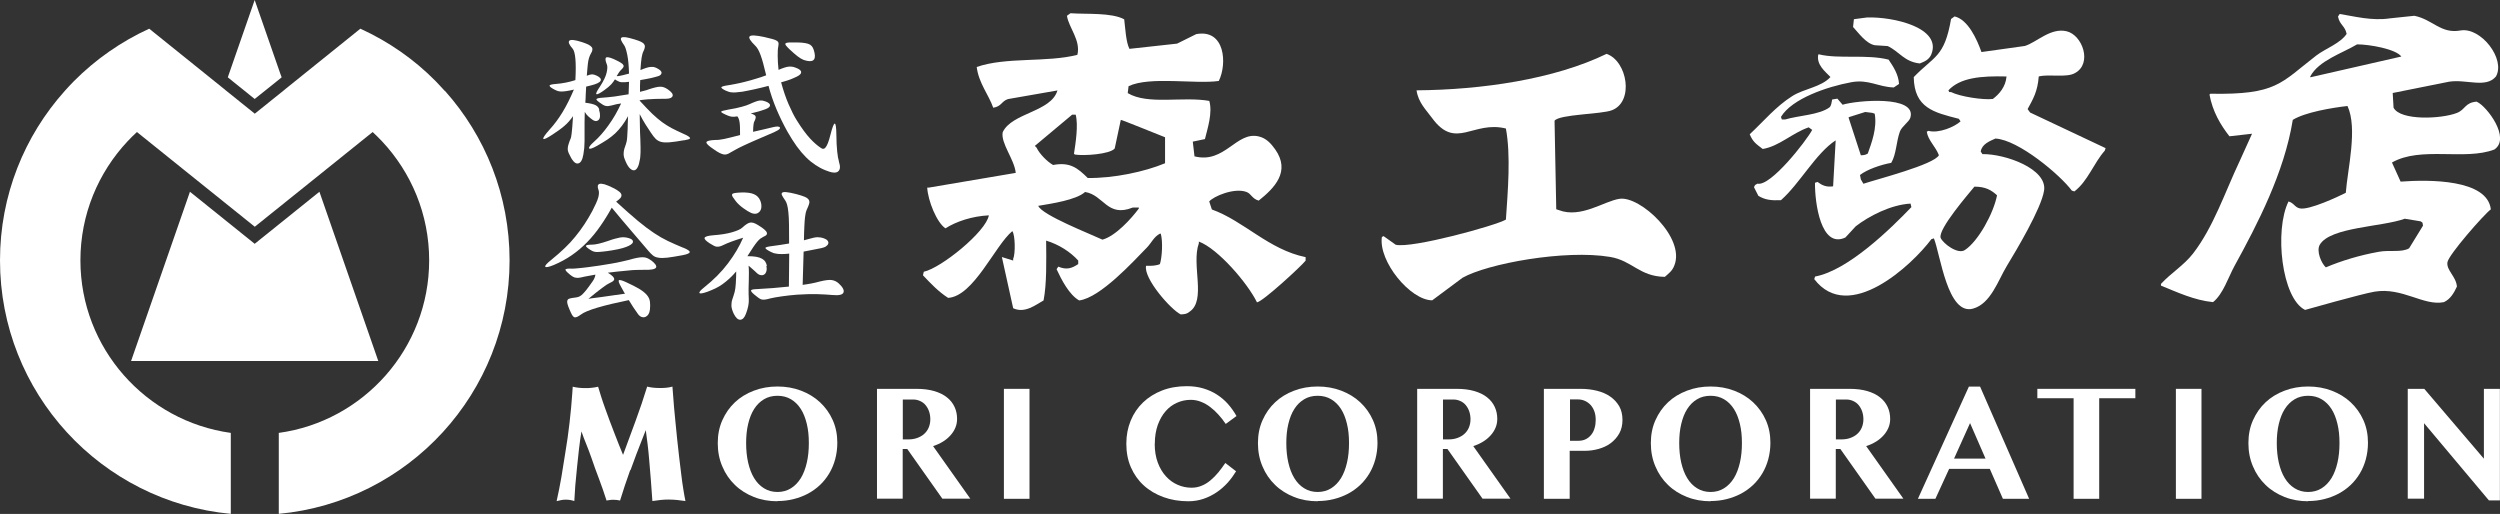
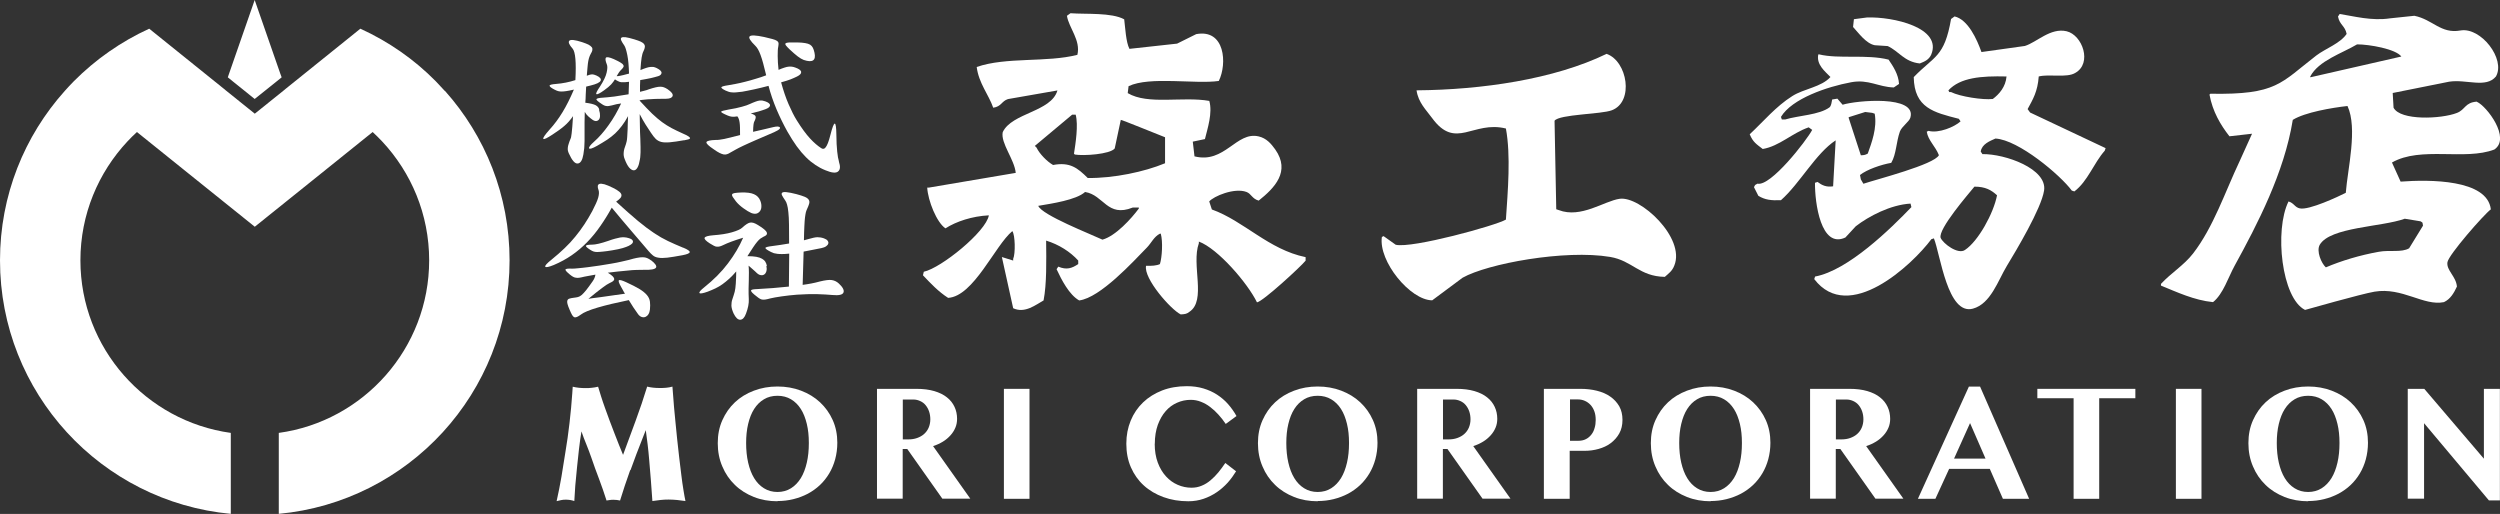
<svg xmlns="http://www.w3.org/2000/svg" id="_レイヤー_2" viewBox="0 0 234.41 48.19">
  <rect x="0" y="0" width="234.41" height="48.19" fill="#333333" stroke="none" />
  <defs>
    <style>.cls-1{fill:#fff;}</style>
  </defs>
  <g id="_レイヤー_2-2">
-     <polygon class="cls-1" points="29.95 17.98 23.88 22.86 17.81 17.98 12.29 33.85 35.47 33.85 29.95 17.98" />
    <path class="cls-1" d="m41.71,8.53c-.28-.31-.56-.61-.85-.91-2.02-2.05-4.42-3.72-7.07-4.93l-7.02,5.65-.13.11-2.75,2.21-2.75-2.21-.13-.11-7.02-5.65c-2.65,1.21-5.04,2.89-7.07,4.93-.29.29-.57.6-.85.91C2.29,12.75,0,18.31,0,24.41c0,12.43,9.5,22.64,21.64,23.77v-7.59c-7.95-1.1-14.1-7.93-14.1-16.18,0-4.31,1.68-8.23,4.41-11.15.28-.3.58-.6.89-.88l5.41,4.35,5.64,4.53,5.64-4.53,5.41-4.35c.31.28.6.58.89.88,2.73,2.92,4.41,6.84,4.41,11.15,0,8.25-6.15,15.09-14.1,16.18v7.59c12.14-1.13,21.64-11.34,21.64-23.77,0-6.1-2.29-11.67-6.06-15.89Z" />
    <polygon class="cls-1" points="23.88 9.28 25.88 7.68 26.41 7.25 26.28 6.9 23.88 0 21.48 6.9 21.36 7.25 21.89 7.68 23.88 9.28" />
    <path class="cls-1" d="m59.09,44.08c-.36,1.01-.68,1.96-.95,2.85-.1-.02-.2-.04-.3-.05-.1-.01-.21-.02-.33-.02-.09,0-.2,0-.3.02-.11.01-.22.03-.34.05-.22-.69-.45-1.36-.7-2.02-.25-.66-.5-1.33-.73-2.02-.15-.42-.3-.83-.46-1.22s-.32-.8-.46-1.22c-.09.55-.17,1.1-.23,1.64-.06.54-.12,1.1-.18,1.67-.07.66-.12,1.25-.17,1.78-.04.53-.07,1.01-.09,1.44-.26-.09-.52-.13-.8-.13-.15,0-.29.01-.43.04-.14.03-.28.06-.43.1.17-.76.32-1.51.45-2.27.13-.75.25-1.52.37-2.3.15-.88.28-1.8.39-2.76.11-.96.2-1.89.26-2.8l.04-.6c.2.05.4.08.59.1.2.02.4.03.59.03.22,0,.42,0,.61-.03.19-.02.39-.05.59-.1.08.26.17.56.28.91.11.34.23.71.37,1.09.13.38.28.78.43,1.18.15.4.3.8.45,1.18.15.38.29.75.43,1.1.14.35.27.66.38.93.39-1.05.78-2.11,1.18-3.2.4-1.08.76-2.15,1.08-3.2.19.05.38.08.57.1.19.02.38.03.58.03s.4,0,.61-.02.41-.05.61-.11l.15,1.93c.03.39.08.84.13,1.36.05.51.11,1.05.16,1.61.06.56.12,1.13.19,1.71.07.58.14,1.13.2,1.65.06.52.13.99.2,1.42s.13.78.19,1.05c-.28-.04-.54-.07-.79-.1-.25-.02-.51-.04-.78-.04s-.52.01-.77.04c-.26.03-.51.06-.76.1-.04-.66-.09-1.3-.14-1.93-.05-.63-.1-1.27-.16-1.93-.04-.49-.09-.99-.15-1.49s-.12-.94-.17-1.3l-.31.79c-.39.97-.76,1.96-1.12,2.96Z" />
    <path class="cls-1" d="m72.9,47c-.79,0-1.53-.13-2.21-.4-.68-.27-1.28-.64-1.78-1.13-.5-.48-.9-1.06-1.18-1.73-.29-.67-.43-1.4-.43-2.19s.14-1.5.43-2.15c.29-.65.68-1.21,1.18-1.68.5-.47,1.09-.83,1.78-1.09.68-.26,1.42-.39,2.21-.39s1.53.13,2.21.39c.68.26,1.28.62,1.78,1.09.5.47.9,1.02,1.19,1.67.29.65.43,1.35.43,2.12,0,.55-.07,1.06-.2,1.55-.13.48-.32.93-.56,1.33s-.53.77-.87,1.09c-.34.32-.72.59-1.13.81-.42.22-.87.39-1.35.51s-.99.18-1.51.18Zm0-.87c.48,0,.9-.12,1.27-.35.37-.23.67-.55.92-.95.25-.41.43-.89.56-1.45s.19-1.17.19-1.84-.06-1.25-.19-1.79c-.13-.54-.31-1.01-.56-1.4-.25-.39-.55-.69-.92-.91-.37-.22-.79-.33-1.27-.33s-.91.11-1.27.33c-.37.22-.67.52-.92.91-.25.39-.43.86-.56,1.4-.13.54-.19,1.14-.19,1.79s.06,1.28.19,1.84c.13.56.31,1.04.56,1.45.25.41.55.72.92.95.37.23.79.35,1.27.35Z" />
    <path class="cls-1" d="m82.24,36.46h3.69c.64,0,1.19.07,1.67.21.47.14.87.33,1.19.59.32.25.55.55.71.89.16.34.24.72.24,1.12,0,.29-.05.57-.16.83-.11.26-.26.5-.46.72-.2.22-.43.42-.71.59-.28.17-.58.31-.92.42l3.49,4.93h-2.62l-3.29-4.66h-.43v4.66h-2.41v-10.31Zm2.41,4.74h.52c.29,0,.57-.04.82-.13.25-.09.47-.21.65-.37.18-.16.33-.36.43-.59.1-.23.16-.5.16-.79,0-.27-.04-.52-.12-.75s-.19-.42-.33-.59-.31-.29-.51-.38-.41-.14-.64-.14h-.98v3.74Z" />
    <path class="cls-1" d="m94.13,36.46h2.4v10.31h-2.4v-10.31Z" />
    <path class="cls-1" d="m108.27,41.61c0,.67.1,1.26.29,1.77.19.51.45.94.77,1.29.32.35.68.61,1.1.79.41.18.85.27,1.29.27.34,0,.66-.06.96-.19.3-.12.57-.29.83-.51s.5-.46.73-.74c.23-.28.44-.57.65-.88l1.01.78c-.22.36-.48.72-.78,1.06-.31.34-.65.64-1.03.9-.38.26-.8.47-1.24.62s-.92.23-1.43.23c-.84,0-1.62-.13-2.33-.39-.71-.26-1.33-.62-1.84-1.09-.52-.47-.92-1.04-1.21-1.7-.29-.66-.43-1.4-.43-2.21s.14-1.51.41-2.17c.27-.66.66-1.23,1.16-1.71.5-.48,1.1-.85,1.79-1.12.7-.27,1.47-.4,2.31-.4.56,0,1.08.07,1.55.21.47.14.89.33,1.28.58.38.25.73.54,1.03.88.3.34.57.72.8,1.13l-1.01.74c-.21-.31-.43-.6-.68-.87-.24-.27-.5-.51-.78-.72-.27-.21-.56-.37-.87-.49-.3-.12-.62-.18-.95-.18-.45,0-.88.09-1.28.27-.41.18-.77.44-1.07.79-.31.35-.55.78-.74,1.29-.18.51-.28,1.1-.28,1.77Z" />
    <path class="cls-1" d="m123.55,47c-.79,0-1.53-.13-2.21-.4-.68-.27-1.28-.64-1.78-1.13-.5-.48-.9-1.06-1.18-1.73-.29-.67-.43-1.4-.43-2.19s.14-1.5.43-2.15c.29-.65.68-1.21,1.18-1.68.5-.47,1.09-.83,1.78-1.09.68-.26,1.42-.39,2.21-.39s1.53.13,2.21.39c.68.26,1.28.62,1.78,1.09.5.47.9,1.02,1.19,1.67.29.65.43,1.35.43,2.12,0,.55-.07,1.06-.2,1.55-.13.48-.32.93-.56,1.33s-.53.77-.87,1.09c-.34.32-.72.59-1.13.81-.42.22-.87.39-1.35.51s-.99.18-1.51.18Zm0-.87c.48,0,.9-.12,1.27-.35.37-.23.67-.55.92-.95.25-.41.43-.89.56-1.45s.19-1.17.19-1.84-.06-1.25-.19-1.79c-.13-.54-.31-1.01-.56-1.4-.25-.39-.55-.69-.92-.91-.37-.22-.79-.33-1.27-.33s-.91.11-1.27.33c-.37.22-.67.52-.92.91-.25.39-.43.86-.56,1.4-.13.54-.19,1.14-.19,1.79s.06,1.28.19,1.84c.13.56.31,1.04.56,1.45.25.41.55.72.92.95.37.23.79.35,1.27.35Z" />
    <path class="cls-1" d="m132.89,36.46h3.69c.64,0,1.19.07,1.67.21.47.14.87.33,1.19.59.32.25.55.55.71.89.16.34.24.72.24,1.12,0,.29-.05.57-.16.83-.11.26-.26.5-.46.72-.2.22-.43.42-.71.59-.28.17-.58.31-.92.42l3.49,4.93h-2.62l-3.29-4.66h-.43v4.66h-2.41v-10.31Zm2.41,4.74h.52c.29,0,.57-.04.82-.13.25-.09.47-.21.65-.37.18-.16.33-.36.43-.59.1-.23.16-.5.16-.79,0-.27-.04-.52-.12-.75s-.19-.42-.33-.59-.31-.29-.51-.38-.41-.14-.64-.14h-.98v3.74Z" />
    <path class="cls-1" d="m144.78,36.46h3.42c.55,0,1.06.06,1.54.18s.9.3,1.25.55c.35.24.63.55.84.91.2.36.3.78.3,1.27s-.1.91-.3,1.27c-.2.36-.47.66-.8.91s-.71.42-1.13.54c-.42.12-.85.18-1.3.18h-1.42v4.5h-2.42v-10.31Zm2.42,4.87h.79c.27,0,.51-.05.72-.16.2-.1.37-.25.51-.43.14-.18.24-.39.3-.62.07-.23.1-.48.1-.74,0-.31-.04-.58-.13-.82-.09-.24-.21-.44-.36-.6s-.33-.29-.54-.38c-.2-.09-.43-.13-.66-.13h-.72v3.87Z" />
    <path class="cls-1" d="m160.39,47c-.79,0-1.53-.13-2.21-.4-.68-.27-1.28-.64-1.78-1.13-.5-.48-.9-1.06-1.18-1.73-.29-.67-.43-1.4-.43-2.19s.14-1.5.43-2.15c.29-.65.68-1.21,1.18-1.68.5-.47,1.09-.83,1.78-1.09.68-.26,1.42-.39,2.21-.39s1.53.13,2.21.39c.68.26,1.28.62,1.78,1.09.5.47.9,1.02,1.19,1.67.29.65.43,1.35.43,2.12,0,.55-.07,1.06-.2,1.55-.13.48-.32.93-.56,1.33s-.53.77-.87,1.09c-.34.32-.72.59-1.13.81-.42.22-.87.39-1.35.51s-.99.18-1.51.18Zm0-.87c.48,0,.9-.12,1.27-.35.37-.23.67-.55.92-.95.25-.41.43-.89.56-1.45s.19-1.17.19-1.84-.06-1.25-.19-1.79c-.13-.54-.31-1.01-.56-1.4-.25-.39-.55-.69-.92-.91-.37-.22-.79-.33-1.27-.33s-.91.11-1.27.33c-.37.22-.67.52-.92.91-.25.39-.43.86-.56,1.4-.13.54-.19,1.14-.19,1.79s.06,1.28.19,1.84c.13.56.31,1.04.56,1.45.25.41.55.72.92.95.37.23.79.35,1.27.35Z" />
    <path class="cls-1" d="m169.73,36.46h3.69c.64,0,1.19.07,1.67.21.47.14.87.33,1.19.59.32.25.55.55.71.89.16.34.24.72.24,1.12,0,.29-.05.57-.16.83-.11.26-.26.5-.46.72-.2.22-.43.42-.71.59-.28.17-.58.31-.92.42l3.49,4.93h-2.62l-3.29-4.66h-.43v4.66h-2.41v-10.31Zm2.41,4.74h.52c.29,0,.57-.04.82-.13.25-.09.47-.21.65-.37.18-.16.33-.36.43-.59.1-.23.16-.5.16-.79,0-.27-.04-.52-.12-.75s-.19-.42-.33-.59-.31-.29-.51-.38-.41-.14-.64-.14h-.98v3.74Z" />
-     <path class="cls-1" d="m185.66,36.25l4.6,10.52h-2.46l-1.23-2.81h-3.81l-1.29,2.81h-1.64l4.78-10.52h1.04Zm-2.44,6.75h2.95l-1.45-3.33-1.5,3.33Z" />
+     <path class="cls-1" d="m185.66,36.25l4.6,10.52h-2.46l-1.23-2.81h-3.81l-1.29,2.81h-1.64l4.78-10.52Zm-2.44,6.75h2.95l-1.45-3.33-1.5,3.33Z" />
    <path class="cls-1" d="m200.22,36.46v.88h-3.39v9.43h-2.4v-9.43h-3.4v-.88h9.19Z" />
    <path class="cls-1" d="m204.02,36.46h2.4v10.31h-2.4v-10.31Z" />
    <path class="cls-1" d="m216.42,47c-.79,0-1.53-.13-2.21-.4-.68-.27-1.28-.64-1.78-1.13-.5-.48-.9-1.06-1.18-1.73-.29-.67-.43-1.4-.43-2.19s.14-1.5.43-2.15c.29-.65.68-1.21,1.18-1.68.5-.47,1.09-.83,1.78-1.09.68-.26,1.42-.39,2.21-.39s1.53.13,2.21.39c.68.26,1.28.62,1.78,1.09.5.47.9,1.02,1.19,1.67.29.65.43,1.35.43,2.12,0,.55-.07,1.06-.2,1.55-.13.48-.32.93-.56,1.33s-.53.77-.87,1.09c-.34.32-.72.59-1.13.81-.42.22-.87.39-1.35.51s-.99.18-1.51.18Zm0-.87c.48,0,.9-.12,1.27-.35.37-.23.67-.55.92-.95.25-.41.43-.89.56-1.45s.19-1.17.19-1.84-.06-1.25-.19-1.79c-.13-.54-.31-1.01-.56-1.4-.25-.39-.55-.69-.92-.91-.37-.22-.79-.33-1.27-.33s-.91.11-1.27.33c-.37.22-.67.52-.92.91-.25.39-.43.86-.56,1.4-.13.54-.19,1.14-.19,1.79s.06,1.28.19,1.84c.13.56.31,1.04.56,1.45.25.41.55.72.92.95.37.23.79.35,1.27.35Z" />
    <path class="cls-1" d="m225.77,36.46h1.54l5.59,6.55v-6.55h1.5v10.46h-1.03l-6.08-7.24v7.08h-1.53v-10.31Z" />
    <path class="cls-1" d="m56.17,10.3c.07.22.1.41.09.56,0,.16-.04.28-.11.36-.07.08-.15.12-.26.13-.11,0-.23-.04-.36-.14-.13-.09-.26-.2-.38-.31-.12-.11-.23-.24-.32-.41,0,.3-.02.62-.02.96,0,.34,0,.7,0,1.09,0,.27,0,.49,0,.68,0,.18-.01.35-.02.49,0,.14-.02.28-.04.4-.01.12-.03.25-.05.37-.09.54-.27.83-.53.85-.26.03-.53-.28-.83-.94-.04-.09-.07-.17-.09-.26-.02-.09-.02-.18-.01-.28,0-.1.04-.23.08-.36.04-.14.1-.3.18-.49.02-.04.04-.09.05-.16.01-.07.03-.18.05-.33.02-.15.04-.36.06-.61.02-.26.04-.59.07-1.01-.13.19-.27.36-.4.51-.13.15-.28.29-.43.42-.15.13-.32.26-.5.39-.18.13-.38.26-.6.41-.5.33-.79.47-.85.4-.07-.07.13-.36.58-.87.46-.5.86-1.05,1.22-1.64s.71-1.29,1.06-2.11c-.28.07-.52.11-.7.14-.19.03-.34.04-.46.04s-.23-.01-.33-.04c-.09-.03-.2-.07-.31-.13-.31-.16-.47-.28-.48-.37,0-.09.2-.14.61-.17.63-.05,1.23-.17,1.81-.36.09-1.67,0-2.65-.26-2.95-.32-.36-.43-.61-.31-.74.12-.13.52-.09,1.2.13.27.09.47.17.61.24.14.08.24.16.3.24s.07.18.05.28c-.02.1-.07.21-.14.32-.06.1-.1.21-.14.31-.04.1-.07.23-.1.38-.03.15-.05.34-.07.56-.02.22-.04.5-.07.82.23-.09.39-.13.5-.13s.24.04.4.11c.33.15.47.31.4.48-.07.17-.38.32-.95.46-.08.02-.15.04-.21.05-.07.01-.13.03-.2.05-.02.25-.03.5-.04.75,0,.25-.02.51-.04.76.47.06.8.14.98.24.18.1.29.24.33.41Zm7.96,2.85c-.55.1-.99.16-1.32.19-.33.03-.6.02-.8-.03-.21-.05-.38-.15-.52-.28-.14-.14-.29-.33-.46-.59-.16-.24-.33-.49-.49-.75-.17-.26-.35-.59-.56-.99,0,.36.02.73.02,1.11,0,.38.02.78.04,1.21,0,.31.02.57.02.76s0,.36,0,.49c0,.13-.01.25-.02.35,0,.1-.02.21-.04.33-.05.32-.12.57-.22.75-.1.18-.22.27-.35.27-.13,0-.28-.08-.43-.25-.15-.17-.29-.44-.43-.81-.08-.19-.11-.39-.09-.6.01-.21.08-.47.21-.8.03-.08.05-.16.07-.26.02-.09.04-.24.05-.42.01-.19.03-.43.04-.73,0-.3.02-.71.04-1.21-.19.35-.38.65-.58.91-.19.26-.41.49-.63.71-.23.21-.48.41-.75.59-.28.18-.59.37-.94.57-.46.26-.71.33-.75.24-.05-.1.11-.31.47-.63.46-.41.91-.92,1.35-1.54.45-.62.84-1.3,1.18-2.04-.14.02-.28.04-.43.07s-.28.07-.43.11c-.11.03-.21.05-.3.06-.09.01-.16.02-.23,0-.07,0-.14-.03-.21-.06-.07-.03-.15-.08-.25-.15-.35-.23-.5-.37-.46-.44.05-.07.24-.11.57-.13.32-.02.7-.06,1.12-.11.43-.06.87-.13,1.32-.21,0-.19.02-.38.02-.57,0-.19.01-.39.02-.6-.15.02-.28.03-.4.04-.11,0-.22,0-.32,0-.1-.01-.2-.04-.29-.09-.09-.04-.2-.1-.31-.18-.09.16-.22.32-.36.48-.15.16-.37.34-.66.55-.39.28-.63.4-.71.36-.09-.03.02-.27.33-.72.33-.51.54-.94.62-1.3.08-.35.09-.61.02-.77-.13-.32-.16-.53-.09-.63.08-.09.32-.05.74.13.27.12.47.23.61.31s.24.16.28.24c.05.07.05.14,0,.22-.04.08-.12.16-.22.26-.1.09-.24.28-.4.57.03,0,.06,0,.11,0,.04,0,.1-.01.19-.03.08-.01.19-.04.32-.07.13-.03.31-.08.54-.14-.02-.72-.07-1.3-.16-1.74s-.18-.74-.28-.89c-.14-.2-.24-.36-.29-.48-.05-.12-.05-.2.02-.26.07-.05.2-.06.39-.04.19.03.47.09.82.2.26.08.46.15.61.22.15.07.25.15.31.24s.08.18.06.28c-.01.1-.05.22-.12.36-.08.15-.14.36-.18.62-.04.26-.08.65-.11,1.16.21-.09.39-.15.53-.2.15-.05.28-.08.39-.09.11-.01.22-.01.31,0,.09.02.19.05.29.1.32.16.47.31.46.46-.02.14-.12.24-.31.3-.1.03-.21.06-.32.09-.11.03-.23.06-.36.09-.13.03-.28.06-.45.09-.17.03-.35.06-.56.1,0,.16-.02.33-.02.52,0,.19,0,.38,0,.58.15-.04.29-.07.43-.11.13-.03.26-.07.38-.12.27-.09.48-.15.65-.19s.32-.06.45-.06.24.02.34.06c.1.04.21.09.33.17.37.25.53.46.48.63-.05.17-.24.26-.58.27-.31,0-.59,0-.83.01-.24,0-.46.02-.66.03-.19,0-.38.02-.54.04-.17.01-.33.04-.48.06v.04c.46.5.85.91,1.17,1.22.33.31.64.58.93.79.29.21.59.4.89.56.3.16.66.33,1.08.52.24.1.41.19.51.26.1.07.15.13.14.17,0,.04-.06.08-.16.11-.1.03-.24.06-.41.09Z" />
    <path class="cls-1" d="m72.62,12.38c-.74.31-1.34.57-1.81.78-.47.2-.84.38-1.13.51-.29.14-.52.25-.69.35-.17.09-.34.19-.5.28-.12.08-.23.13-.33.16-.09.03-.2.04-.31.02-.11-.02-.24-.07-.38-.14-.15-.08-.33-.18-.53-.33-.5-.33-.74-.56-.7-.68.03-.12.33-.19.9-.21.11,0,.23,0,.34-.02.11-.01.25-.04.42-.07.17-.03.37-.08.6-.14.23-.06.53-.13.89-.23,0-.52,0-.91-.04-1.16-.03-.25-.1-.45-.21-.59-.23.04-.41.05-.53.03s-.25-.05-.36-.1c-.43-.18-.64-.3-.63-.36,0-.06.24-.13.7-.21.48-.08.9-.16,1.24-.26.34-.09.59-.18.75-.26.21-.09.38-.17.53-.22.14-.05.27-.09.37-.1.1-.01.2-.01.28,0,.08.02.17.04.26.07.31.11.46.24.45.38-.01.14-.16.26-.43.36-.21.08-.42.14-.64.21-.22.06-.47.13-.74.19.28.08.43.17.46.28.03.11-.02.28-.14.51-.02.04-.04.12-.06.26s-.03.36-.04.67c.22-.05.48-.11.79-.18.31-.07.68-.16,1.1-.26.37-.09.58-.07.63.04.05.11-.12.24-.5.41Zm6.04,2.78c.15.45.13.75-.08.92-.2.17-.6.13-1.17-.11-.33-.13-.65-.3-.95-.5-.3-.2-.6-.44-.89-.73-.29-.29-.58-.63-.87-1.03-.28-.39-.58-.86-.88-1.39-.36-.65-.7-1.34-1.01-2.07-.31-.74-.56-1.47-.75-2.2-.21.06-.43.11-.67.17-.24.06-.47.11-.69.16-.22.05-.43.09-.63.13-.2.04-.36.07-.48.09-.23.03-.42.05-.57.06-.15.01-.28.02-.4,0-.11,0-.22-.03-.31-.06-.09-.03-.18-.07-.28-.11-.29-.14-.42-.25-.39-.31.03-.07.25-.13.65-.19.17-.03.39-.07.67-.12.28-.05.57-.12.89-.2.32-.08.65-.17,1-.28.35-.1.68-.21.99-.33-.1-.43-.2-.8-.28-1.11s-.17-.58-.25-.8c-.08-.22-.16-.39-.24-.53s-.16-.24-.25-.33c-.47-.46-.65-.75-.53-.88.12-.13.58-.11,1.37.06.32.08.58.14.77.19.19.05.33.11.42.17.09.06.14.14.15.22,0,.09,0,.2-.03.34-.04.16-.05.45-.05.86,0,.41.03.85.08,1.3.22-.09.4-.17.55-.21.15-.05.28-.08.38-.09.11-.01.21-.01.31,0,.1.01.21.04.32.08.35.12.54.26.56.41.02.15-.1.29-.38.43-.1.05-.2.09-.3.14-.09.04-.2.09-.31.13-.11.04-.24.09-.38.13s-.31.09-.51.15c.21.77.44,1.45.7,2.05.26.6.51,1.1.76,1.5.46.74.88,1.31,1.25,1.71.37.4.72.7,1.05.91.07.05.14.07.21.06.07,0,.14-.05.21-.14.07-.09.14-.22.21-.4.07-.18.15-.43.23-.75.18-.72.32-1.08.41-1.07.09,0,.14.34.15.98,0,.69.04,1.24.08,1.65s.1.71.16.91Zm-2.29-10.22c.16.73-.18.96-1.01.68-.16-.06-.35-.17-.56-.33-.21-.16-.46-.38-.75-.65-.16-.15-.28-.28-.35-.37-.07-.09-.08-.16-.04-.21.05-.04.16-.07.34-.08.18,0,.44,0,.77,0,.29,0,.54.03.73.06s.34.08.46.15c.11.07.2.17.26.29.06.12.11.28.15.46Z" />
    <path class="cls-1" d="m64.06,23.22c.44.18.64.33.61.43-.03.11-.26.2-.68.28-.6.11-1.07.19-1.42.23-.35.04-.63.04-.84,0-.21-.03-.38-.1-.51-.21-.13-.1-.26-.24-.41-.41-.18-.21-.41-.48-.69-.81-.28-.33-.58-.68-.9-1.05-.32-.37-.64-.75-.96-1.13-.32-.38-.62-.74-.9-1.08-.34.62-.7,1.2-1.08,1.74-.38.55-.79,1.05-1.23,1.5s-.92.86-1.44,1.22c-.52.36-1.08.66-1.69.92-.47.19-.73.24-.79.16-.06-.09.14-.31.59-.67.45-.36.85-.72,1.22-1.07.37-.35.7-.71,1-1.08.3-.37.59-.75.85-1.15s.51-.81.75-1.26c.28-.54.47-.96.55-1.25.08-.29.09-.52.04-.68-.07-.17-.09-.31-.08-.41.01-.1.07-.17.17-.2.1-.03.25-.01.46.04.2.06.47.17.79.33.27.13.46.25.59.36.13.1.2.21.21.31.01.1-.02.2-.11.3-.09.1-.22.21-.39.33.81.74,1.49,1.34,2.04,1.8.56.46,1.06.84,1.51,1.14.45.3.89.55,1.31.75.42.2.9.41,1.43.63Zm-3.03,1.17c.41.31.57.55.48.7-.09.16-.48.23-1.16.21-.19,0-.41,0-.67.01-.26,0-.53.03-.83.06-.3.03-.61.06-.93.09-.32.03-.63.07-.93.11.22.13.37.25.46.34.09.09.14.18.14.26s-.04.14-.12.2c-.08.06-.18.11-.31.17-.28.12-.95.62-1.99,1.48.23-.04.48-.08.77-.11s.58-.08.88-.12c.3-.04.61-.09.91-.13.3-.04.59-.08.87-.12-.07-.1-.13-.21-.19-.33-.06-.11-.13-.23-.19-.34-.19-.33-.25-.53-.19-.59.06-.06.29,0,.68.18.52.24.94.45,1.25.64.31.19.54.38.7.57.16.19.25.39.28.61.03.22.03.47,0,.75-.02.18-.07.33-.15.45-.08.12-.18.2-.28.24-.11.04-.23.04-.35,0-.12-.04-.23-.13-.33-.26-.3-.41-.59-.85-.87-1.32-1.17.24-2.14.47-2.92.7-.78.23-1.31.45-1.58.66-.14.1-.26.18-.36.22s-.19.05-.26.02c-.07-.03-.14-.1-.2-.21-.06-.11-.14-.26-.22-.46-.1-.24-.18-.43-.21-.57-.04-.14-.04-.25-.01-.33.03-.08.09-.14.19-.17.09-.03.23-.06.4-.08.16-.02.3-.04.41-.07.11-.03.22-.09.34-.19.12-.1.25-.25.41-.44.15-.19.36-.47.61-.83.15-.21.24-.42.27-.64-.22.04-.42.07-.6.11-.18.03-.32.06-.43.08-.19.05-.35.08-.47.1-.12.02-.23.02-.33,0-.09-.01-.19-.04-.27-.09-.09-.05-.19-.12-.3-.21-.28-.23-.42-.38-.41-.46.01-.08.23-.11.63-.09.12,0,.32-.01.58-.04.27-.02.57-.06.91-.1.34-.04.7-.09,1.08-.15.38-.06.75-.12,1.1-.18.35-.06.67-.12.96-.19.29-.06.52-.12.69-.16.29-.09.55-.15.75-.19s.39-.06.55-.06c.16,0,.29.03.41.08.12.05.24.12.36.21Zm-2.05-1.35c-.16.08-.36.15-.59.22-.23.07-.56.14-.98.21-.36.06-.65.1-.88.12-.22.02-.4.04-.54.04s-.25-.02-.34-.05c-.09-.03-.18-.08-.28-.14-.3-.19-.45-.32-.43-.39.02-.07.21-.11.57-.11.16,0,.37-.03.63-.09.26-.06.56-.15.91-.27.24-.09.44-.15.62-.2.18-.05.33-.08.47-.11.14-.02.27-.03.39-.02.12,0,.26.03.4.07.26.07.4.17.42.31.02.14-.1.27-.38.41Z" />
    <path class="cls-1" d="m71.86,24.93c.04.19.04.36,0,.5-.04.14-.11.25-.21.31-.1.07-.22.08-.36.05-.14-.03-.28-.13-.43-.29-.08-.08-.17-.16-.29-.26-.12-.1-.24-.21-.38-.33.02.2.03.41.03.64s0,.48-.01.75c0,.17-.02.42-.02.76,0,.34,0,.67.02,1,.02.39-.07.84-.26,1.34-.14.39-.33.58-.55.58s-.43-.2-.62-.6c-.12-.27-.19-.51-.2-.72,0-.21.02-.43.1-.63.05-.14.09-.27.12-.37.03-.1.06-.21.09-.31.02-.1.04-.22.06-.33.01-.12.03-.26.04-.42.03-.44.04-.82.04-1.15-.22.26-.43.48-.65.68-.21.19-.43.37-.64.52-.21.15-.43.28-.66.39-.23.11-.47.21-.73.31-.45.16-.7.2-.76.13-.06-.08.08-.25.43-.53.89-.71,1.64-1.46,2.24-2.26.6-.79,1.07-1.59,1.42-2.4-.82.25-1.45.48-1.89.7-.12.06-.23.1-.32.12-.09.02-.18.03-.26.02-.09,0-.18-.04-.28-.09-.1-.05-.23-.13-.38-.22-.37-.24-.53-.41-.48-.53.05-.11.31-.19.8-.23.69-.05,1.28-.14,1.76-.28s.8-.28.96-.43c.15-.14.29-.25.41-.33.12-.08.23-.13.33-.15.1-.02.22,0,.33.03.12.04.25.1.41.2.27.16.46.3.59.41.13.11.21.21.24.3s.01.16-.04.22c-.06.06-.14.12-.26.16-.1.05-.2.11-.3.18-.09.07-.2.17-.31.31-.11.13-.24.31-.38.52s-.32.49-.53.82c.34,0,.62.02.84.06.22.04.39.1.53.18.13.08.24.17.31.28.07.11.12.25.15.4Zm-.57-6.11c.08.2.11.39.1.56,0,.18-.06.32-.14.43-.09.11-.2.19-.33.22-.14.03-.3.01-.48-.06-.21-.09-.45-.24-.73-.44-.28-.2-.51-.41-.7-.64-.14-.18-.24-.32-.31-.43-.06-.1-.08-.19-.05-.24.03-.06.11-.1.24-.12.13-.02.32-.04.56-.05.55-.02.97.03,1.25.16.28.12.48.33.59.61Zm7.35,7.75c.38.35.53.64.45.85-.08.22-.43.3-1.05.24-.4-.04-.87-.06-1.42-.08-.55-.01-1.18,0-1.89.05-.49.04-.98.09-1.45.16-.47.07-.82.13-1.06.19-.17.05-.31.08-.43.1-.11.02-.21.02-.3.01-.09,0-.17-.04-.24-.08-.08-.04-.17-.11-.27-.19-.2-.15-.34-.27-.43-.36-.09-.09-.13-.16-.13-.21,0-.05.06-.09.17-.11.11-.02.27-.03.48-.04.45-.02.91-.05,1.4-.09.48-.04.98-.09,1.5-.14l.03-3.09c-.26.03-.47.04-.65.04s-.33,0-.46-.02-.24-.04-.33-.06c-.09-.03-.18-.07-.26-.11-.36-.18-.54-.31-.53-.38,0-.07.22-.13.64-.18.28-.04.54-.08.78-.11.25-.04.51-.08.8-.13,0-.7,0-1.29-.01-1.76,0-.47-.03-.86-.06-1.17-.03-.31-.07-.55-.12-.71-.05-.17-.1-.3-.17-.39-.14-.2-.24-.36-.3-.48-.06-.12-.05-.21.02-.26.07-.05.21-.07.42-.04.21.02.51.08.9.18.33.09.59.17.78.25s.31.17.38.28c.07.1.08.23.04.37s-.11.32-.21.53c-.04.08-.07.17-.1.28-.03.11-.05.28-.08.48-.02.21-.05.48-.06.83-.02.34-.03.78-.04,1.31.08-.02.15-.04.22-.06.07-.02.14-.04.22-.06.34-.1.61-.16.81-.17.2,0,.41.03.63.11.16.06.28.13.34.22.07.09.09.18.06.27-.02.09-.09.17-.2.25-.11.08-.25.13-.43.17-.33.07-.64.13-.91.18-.28.05-.53.1-.77.15l-.09,3.12c.28-.04.56-.08.81-.13.26-.05.53-.11.81-.19.5-.12.88-.17,1.12-.13.25.04.47.15.66.33Z" />
    <path class="cls-1" d="m113.38,18.89c.4-.48,2.36-1.32,3.5-.89.45.17.52.64,1.14.81,1.48-1.18,3.01-2.73,1.55-4.8-.38-.53-.82-1.05-1.55-1.22-2.1-.5-3.18,2.59-6.02,1.87-.05-.46-.11-.92-.16-1.38.38-.08.76-.16,1.14-.24.24-.99.73-2.44.41-3.58-2.52-.44-5.75.4-7.65-.73.03-.22.05-.43.08-.65,1.99-.95,6.27-.17,8.46-.49.8-1.61.59-4.9-2.12-4.39-.6.3-1.19.6-1.79.89-1.49.16-2.98.33-4.47.49-.33-.64-.39-1.98-.49-2.77-1.2-.65-3.55-.46-5.04-.57-.11.08-.22.16-.33.24.18,1.14,1.31,2.29.98,3.66-2.87.74-6.67.18-9.44,1.14.19,1.52,1.11,2.57,1.55,3.82.77-.11.77-.61,1.38-.81,1.55-.27,3.09-.54,4.64-.81-.58,2.02-4.27,2.09-5.13,3.91-.21,1.03,1.1,2.56,1.22,3.82-2.71.46-5.42.92-8.14,1.38h-.16c.07,1.23.89,3.28,1.71,3.82,1.02-.65,2.5-1.14,4.07-1.22-.26,1.53-4.46,4.93-6.1,5.29-.03.11-.05.22-.08.33.73.77,1.44,1.53,2.36,2.12,2.4-.15,4.39-4.91,6.02-6.26.27.35.3,2.12.08,2.6v.16c-.35-.11-.71-.22-1.06-.33.35,1.6.71,3.2,1.06,4.8,1.1.52,2.14-.34,2.85-.73.3-1.53.26-3.72.24-5.61,1.19.36,2.27,1.05,3.01,1.87v.33c-.6.4-1.09.57-1.87.24-.05.08-.11.16-.16.24.46.99,1.18,2.4,2.12,2.93,1.98-.25,5.08-3.66,6.35-4.96.42-.43.66-1.02,1.22-1.3h.08c.21.74.12,2.22-.08,2.85-.31.15-.78.18-1.3.16-.25,1.18,2.32,4.11,3.25,4.56.44-.02.58-.06.81-.24,1.63-1.07.16-4.41.89-6.43v-.16c1.79.66,4.59,3.92,5.45,5.7.56-.08,4.11-3.35,4.56-3.91v-.33c-3.47-.71-5.78-3.39-8.79-4.47-.08-.24-.16-.49-.24-.73Zm-6.59.65c-.7.95-2.18,2.59-3.42,2.93-1.08-.51-5.69-2.31-6.02-3.17,1.25-.21,3.57-.55,4.39-1.3,1.77.29,2.07,2.42,4.47,1.46h.57v.08Zm2.44-4.23c-1.92.8-4.81,1.41-7.24,1.38-.95-.94-1.66-1.52-3.25-1.22-.56-.32-1.27-1.04-1.55-1.63-.05-.05-.11-.11-.16-.16,1.17-.98,2.33-1.95,3.5-2.93h.33c.26.99-.01,2.69-.16,3.66.03.03.05.05.08.08.8.14,3.3-.02,3.74-.57.19-.89.38-1.79.57-2.68.05-.03,3.38,1.33,4.15,1.63v2.44Z" />
    <path class="cls-1" d="m232.24,9.53c-1.13.08-1.07.75-1.87,1.06-1.46.57-5.3.74-5.94-.49-.03-.46-.05-.92-.08-1.38,1.76-.35,3.53-.71,5.29-1.06,1.62-.25,3.46.64,4.39-.49.93-1.63-1.42-4.66-3.34-4.31-1.83.33-2.58-1.03-4.31-1.38-.76.08-1.52.16-2.28.24-1.71.26-3.4-.2-4.72-.41-.05.08-.11.16-.16.24.15.79.66.86.81,1.63-.62.91-1.97,1.36-2.85,2.03-3.35,2.58-3.68,3.69-9.93,3.58-.03.03-.05.05-.08.08.29,1.59,1.04,2.85,1.87,3.91.71-.08,1.41-.16,2.12-.24-.38.84-.76,1.68-1.14,2.52-1.41,2.98-2.47,6.22-4.39,8.71-.86,1.11-2.07,1.83-3.01,2.85v.16c1.5.61,3.1,1.37,4.88,1.55.95-.75,1.43-2.33,2.03-3.42,2.13-3.88,4.65-8.72,5.45-13.67,1.14-.71,3.68-1.14,5.13-1.3.97,2.1.01,5.91-.16,8.14-.67.34-3.45,1.65-4.31,1.46-.48-.1-.54-.5-1.06-.65-1.34,2.7-.65,9.08,1.55,10.17.01,0,5.31-1.51,6.51-1.71,2.62-.44,4.61,1.37,6.51.98.6-.27.95-.87,1.22-1.46-.08-.96-1-1.52-.89-2.28.1-.69,3.41-4.47,4.07-4.96-.33-2.83-5.77-2.8-8.46-2.6-.27-.6-.54-1.19-.81-1.79,2.69-1.55,6.84-.16,9.6-1.22,1.57-1.06-.71-4.06-1.63-4.47Zm-6.75,10.98c.49.08.98.16,1.46.24.25.16.17.04.24.41-.43.71-.87,1.41-1.3,2.12-.71.42-1.83.14-2.85.33-1.78.32-3.5.84-4.96,1.46-.42-.38-.91-1.52-.57-2.12.98-1.67,5.82-1.66,7.97-2.44Zm-8.87-13.26v-.08c.78-1.48,2.96-2.16,4.39-3.01,1.15,0,3.62.43,4.15,1.14-2.85.65-5.7,1.3-8.54,1.95Z" />
    <path class="cls-1" d="m190.1,10.26c.51-.94.96-1.67,1.06-3.09.99-.25,2.63.15,3.42-.33,1.62-.9.68-3.56-.81-3.91-1.51-.35-2.8,1.04-3.91,1.38-1.36.19-2.71.38-4.07.57-.42-1.18-1.25-3.04-2.52-3.34-.11.08-.22.16-.33.24-.63,3.61-1.55,3.43-3.5,5.45.05,2.9,1.89,3.31,4.23,3.91.05.08.11.16.16.24-.55.51-2.04,1.15-3.01.89-.05.03-.11.05-.16.08.13.82.81,1.36,1.14,2.2-.43.88-5.82,2.26-7.08,2.68-.08-.14-.16-.27-.24-.41-.03-.14-.05-.27-.08-.41.65-.52,2-.98,2.93-1.14.48-.81.46-1.95.81-2.93.18-.49.86-.91.98-1.3.65-2.15-5.09-1.62-6.35-1.22-.16-.19-.33-.38-.49-.57-.16.03-.33.05-.49.08-.05.28-.08.57-.24.73-.96.72-2.93.77-4.15,1.14h-.33c-.03-.08-.05-.16-.08-.24,1.03-1.71,4.32-2.83,6.59-3.25,1.62-.3,2.54.45,3.99.49.16-.11.33-.22.49-.33-.05-.91-.57-1.67-.98-2.28-2.07-.52-4.65-.04-6.51-.49h-.08c-.2.96.63,1.59,1.14,2.12-.85.95-2.48,1.09-3.58,1.79-1.55.98-2.68,2.36-3.99,3.58.31.75.64.93,1.22,1.38,1.56-.26,2.76-1.5,4.31-2.03.11.08.22.16.33.24-.56,1.04-3.9,5.33-5.13,5.04-.24.15-.19.04-.33.33.14.27.27.54.41.81.62.38,1.2.45,2.12.41,1.76-1.55,3.27-4.4,5.13-5.61-.08,1.44-.16,2.87-.24,4.31-.63.1-1.05-.1-1.46-.41-.08.03-.16.05-.24.08-.02,1.87.55,6.21,2.85,5.13.33-.35.65-.71.98-1.06,1.21-.93,3.24-2.01,5.13-2.12.03.11.05.22.08.33-1.94,2.02-5.92,5.93-9.03,6.51-.03.08-.05.16-.08.24,3.24,4.24,9.18-1.33,10.98-3.74.08-.03.16-.05.24-.08.61,1.52,1.28,7.24,3.66,6.59,1.67-.46,2.35-2.63,3.17-3.99.88-1.45,3.24-5.39,3.5-7.08.32-2.04-3.64-3.45-5.78-3.42-.05-.08-.11-.16-.16-.24.11-.7.84-.98,1.38-1.22,2.17.12,6.1,3.44,7.16,4.88.08.03.16.05.24.08,1.27-.97,1.8-2.63,2.85-3.82.03-.08.05-.16.08-.24-2.36-1.11-4.72-2.22-7.08-3.34-.08-.11-.16-.22-.24-.33Zm-16.76.81v-.08c.52-.16,1.03-.33,1.55-.49.22.03.43.05.65.08.08.03.16.05.24.08.24,1.34-.29,2.73-.65,3.74-.21.11-.28.15-.65.16-.38-1.17-.76-2.33-1.14-3.5Zm13.91,7.24c-.32,1.68-1.76,4.31-3.01,5.13-.65.45-2.04-.59-2.28-1.14-.24-.83,2.6-4.1,3.17-4.8,1.04,0,1.58.32,2.12.81Zm-.41-9.03c-.89.11-3.06-.22-3.91-.65h-.16c-.03-.05-.05-.11-.08-.16,1.12-1.2,3.07-1.36,5.45-1.3-.08.97-.69,1.67-1.3,2.12Z" />
    <path class="cls-1" d="m175.78,4.24c.41.03.81.05,1.22.08,1.06.49,1.55,1.48,3.01,1.63.48-.19.84-.35,1.06-.81,1.09-2.55-3.59-3.59-6.02-3.5-.41.05-.81.11-1.22.16-.03.24-.05.49-.08.73.5.54,1.21,1.55,2.03,1.71Z" />
    <path class="cls-1" d="m151.86,18.64c-1.45.21-3.62,1.86-5.7,1.06-.08-.03-.16-.05-.24-.08-.05-2.77-.11-5.53-.16-8.3.46-.61,4.38-.6,5.37-.98,2.11-.8,1.46-4.61-.49-5.29-4.92,2.39-11.71,3.37-17.82,3.42.17,1.16.9,1.83,1.46,2.6,2.22,3.04,3.82.21,6.92.98.47,2.54.18,5.87,0,8.54-.95.56-8.79,2.72-10.33,2.36-.38-.27-.76-.54-1.14-.81-.05.03-.11.05-.16.08-.33,2.28,2.66,5.93,4.72,5.94.95-.71,1.9-1.41,2.85-2.12,2.34-1.32,9.6-2.66,13.83-1.95,2.09.35,2.74,1.83,5.13,1.87.37-.33.69-.54.89-1.06,1.06-2.6-3.2-6.54-5.13-6.26Z" />
  </g>
</svg>